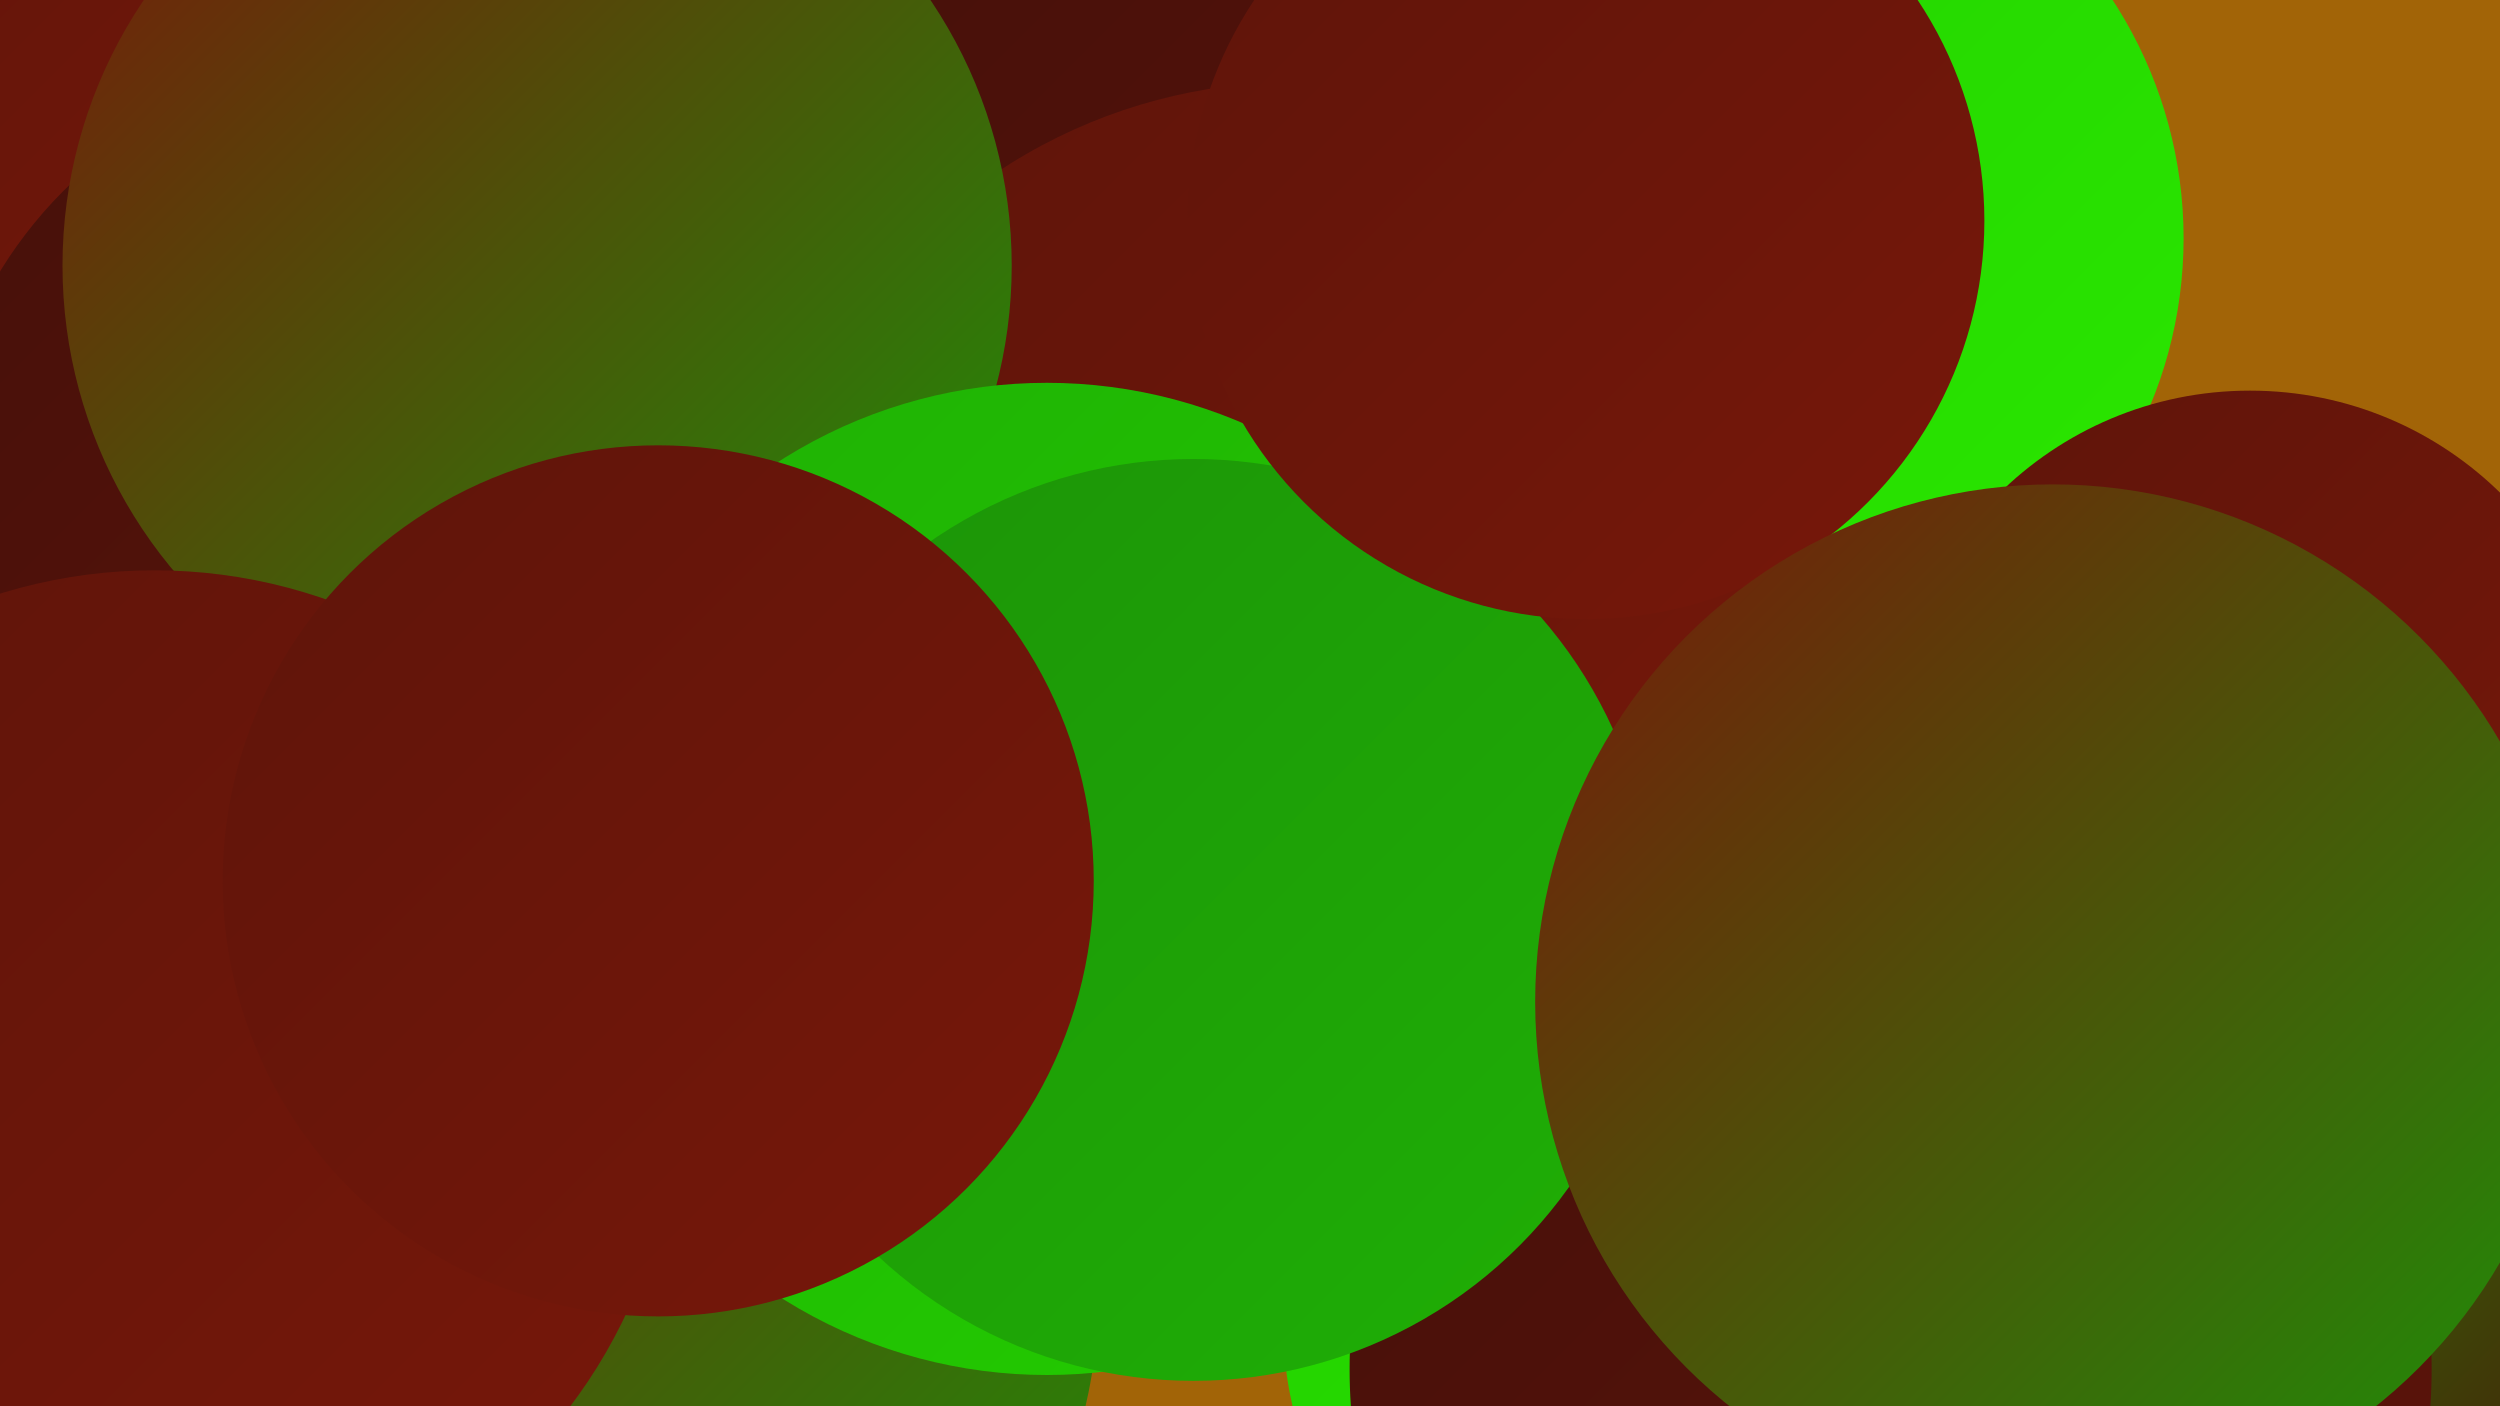
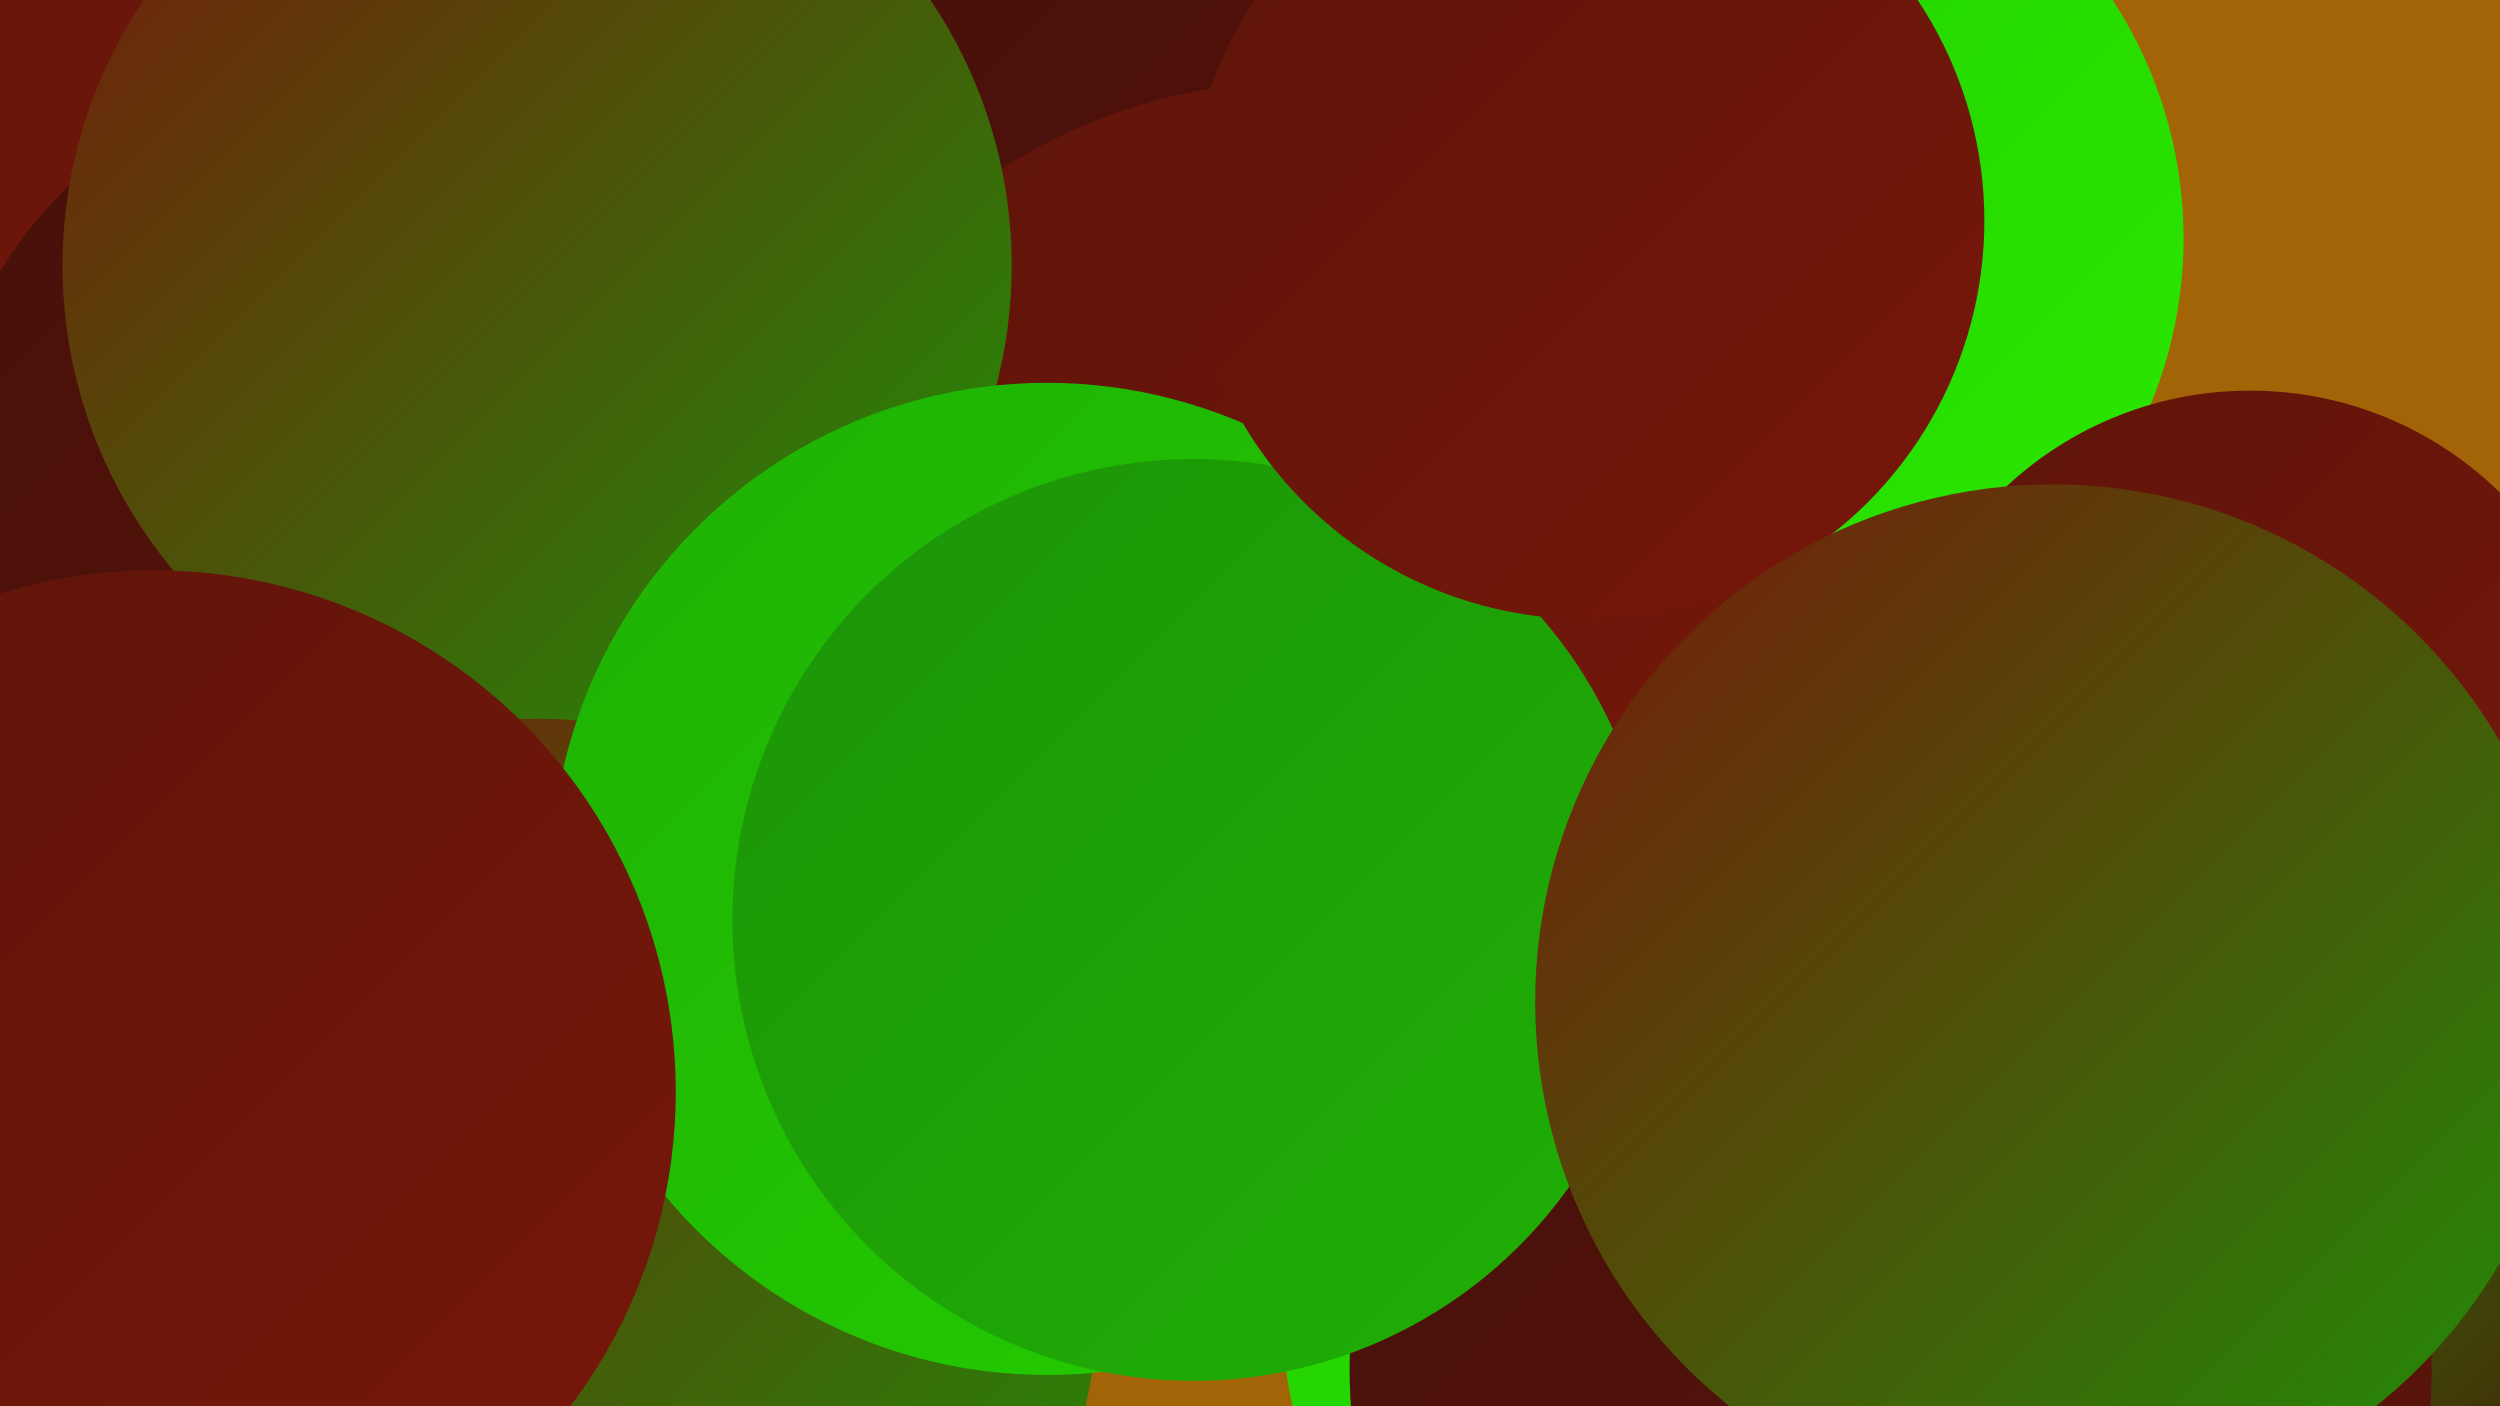
<svg xmlns="http://www.w3.org/2000/svg" width="1280" height="720">
  <defs>
    <linearGradient id="grad0" x1="0%" y1="0%" x2="100%" y2="100%">
      <stop offset="0%" style="stop-color:#45100a;stop-opacity:1" />
      <stop offset="100%" style="stop-color:#5e140a;stop-opacity:1" />
    </linearGradient>
    <linearGradient id="grad1" x1="0%" y1="0%" x2="100%" y2="100%">
      <stop offset="0%" style="stop-color:#5e140a;stop-opacity:1" />
      <stop offset="100%" style="stop-color:#78180a;stop-opacity:1" />
    </linearGradient>
    <linearGradient id="grad2" x1="0%" y1="0%" x2="100%" y2="100%">
      <stop offset="0%" style="stop-color:#78180a;stop-opacity:1" />
      <stop offset="100%" style="stop-color:#1c9308;stop-opacity:1" />
    </linearGradient>
    <linearGradient id="grad3" x1="0%" y1="0%" x2="100%" y2="100%">
      <stop offset="0%" style="stop-color:#1c9308;stop-opacity:1" />
      <stop offset="100%" style="stop-color:#1fb005;stop-opacity:1" />
    </linearGradient>
    <linearGradient id="grad4" x1="0%" y1="0%" x2="100%" y2="100%">
      <stop offset="0%" style="stop-color:#1fb005;stop-opacity:1" />
      <stop offset="100%" style="stop-color:#23ce00;stop-opacity:1" />
    </linearGradient>
    <linearGradient id="grad5" x1="0%" y1="0%" x2="100%" y2="100%">
      <stop offset="0%" style="stop-color:#23ce00;stop-opacity:1" />
      <stop offset="100%" style="stop-color:#2ae800;stop-opacity:1" />
    </linearGradient>
    <linearGradient id="grad6" x1="0%" y1="0%" x2="100%" y2="100%">
      <stop offset="0%" style="stop-color:#2ae800;stop-opacity:1" />
      <stop offset="100%" style="stop-color:#45100a;stop-opacity:1" />
    </linearGradient>
  </defs>
  <rect width="1280" height="720" fill="#a26407" />
  <circle cx="101" cy="12" r="207" fill="url(#grad1)" />
  <circle cx="895" cy="122" r="223" fill="url(#grad5)" />
  <circle cx="675" cy="458" r="203" fill="url(#grad2)" />
  <circle cx="1044" cy="595" r="274" fill="url(#grad6)" />
  <circle cx="663" cy="163" r="255" fill="url(#grad0)" />
  <circle cx="842" cy="504" r="226" fill="url(#grad2)" />
  <circle cx="663" cy="317" r="275" fill="url(#grad1)" />
  <circle cx="66" cy="498" r="272" fill="url(#grad5)" />
  <circle cx="841" cy="678" r="184" fill="url(#grad5)" />
  <circle cx="191" cy="256" r="224" fill="url(#grad0)" />
  <circle cx="968" cy="701" r="277" fill="url(#grad0)" />
  <circle cx="275" cy="136" r="243" fill="url(#grad2)" />
  <circle cx="275" cy="656" r="288" fill="url(#grad2)" />
  <circle cx="536" cy="450" r="254" fill="url(#grad4)" />
  <circle cx="611" cy="471" r="236" fill="url(#grad3)" />
  <circle cx="79" cy="559" r="267" fill="url(#grad1)" />
-   <circle cx="337" cy="451" r="223" fill="url(#grad1)" />
  <circle cx="812" cy="113" r="204" fill="url(#grad1)" />
  <circle cx="1152" cy="383" r="183" fill="url(#grad1)" />
  <circle cx="1051" cy="513" r="265" fill="url(#grad2)" />
</svg>